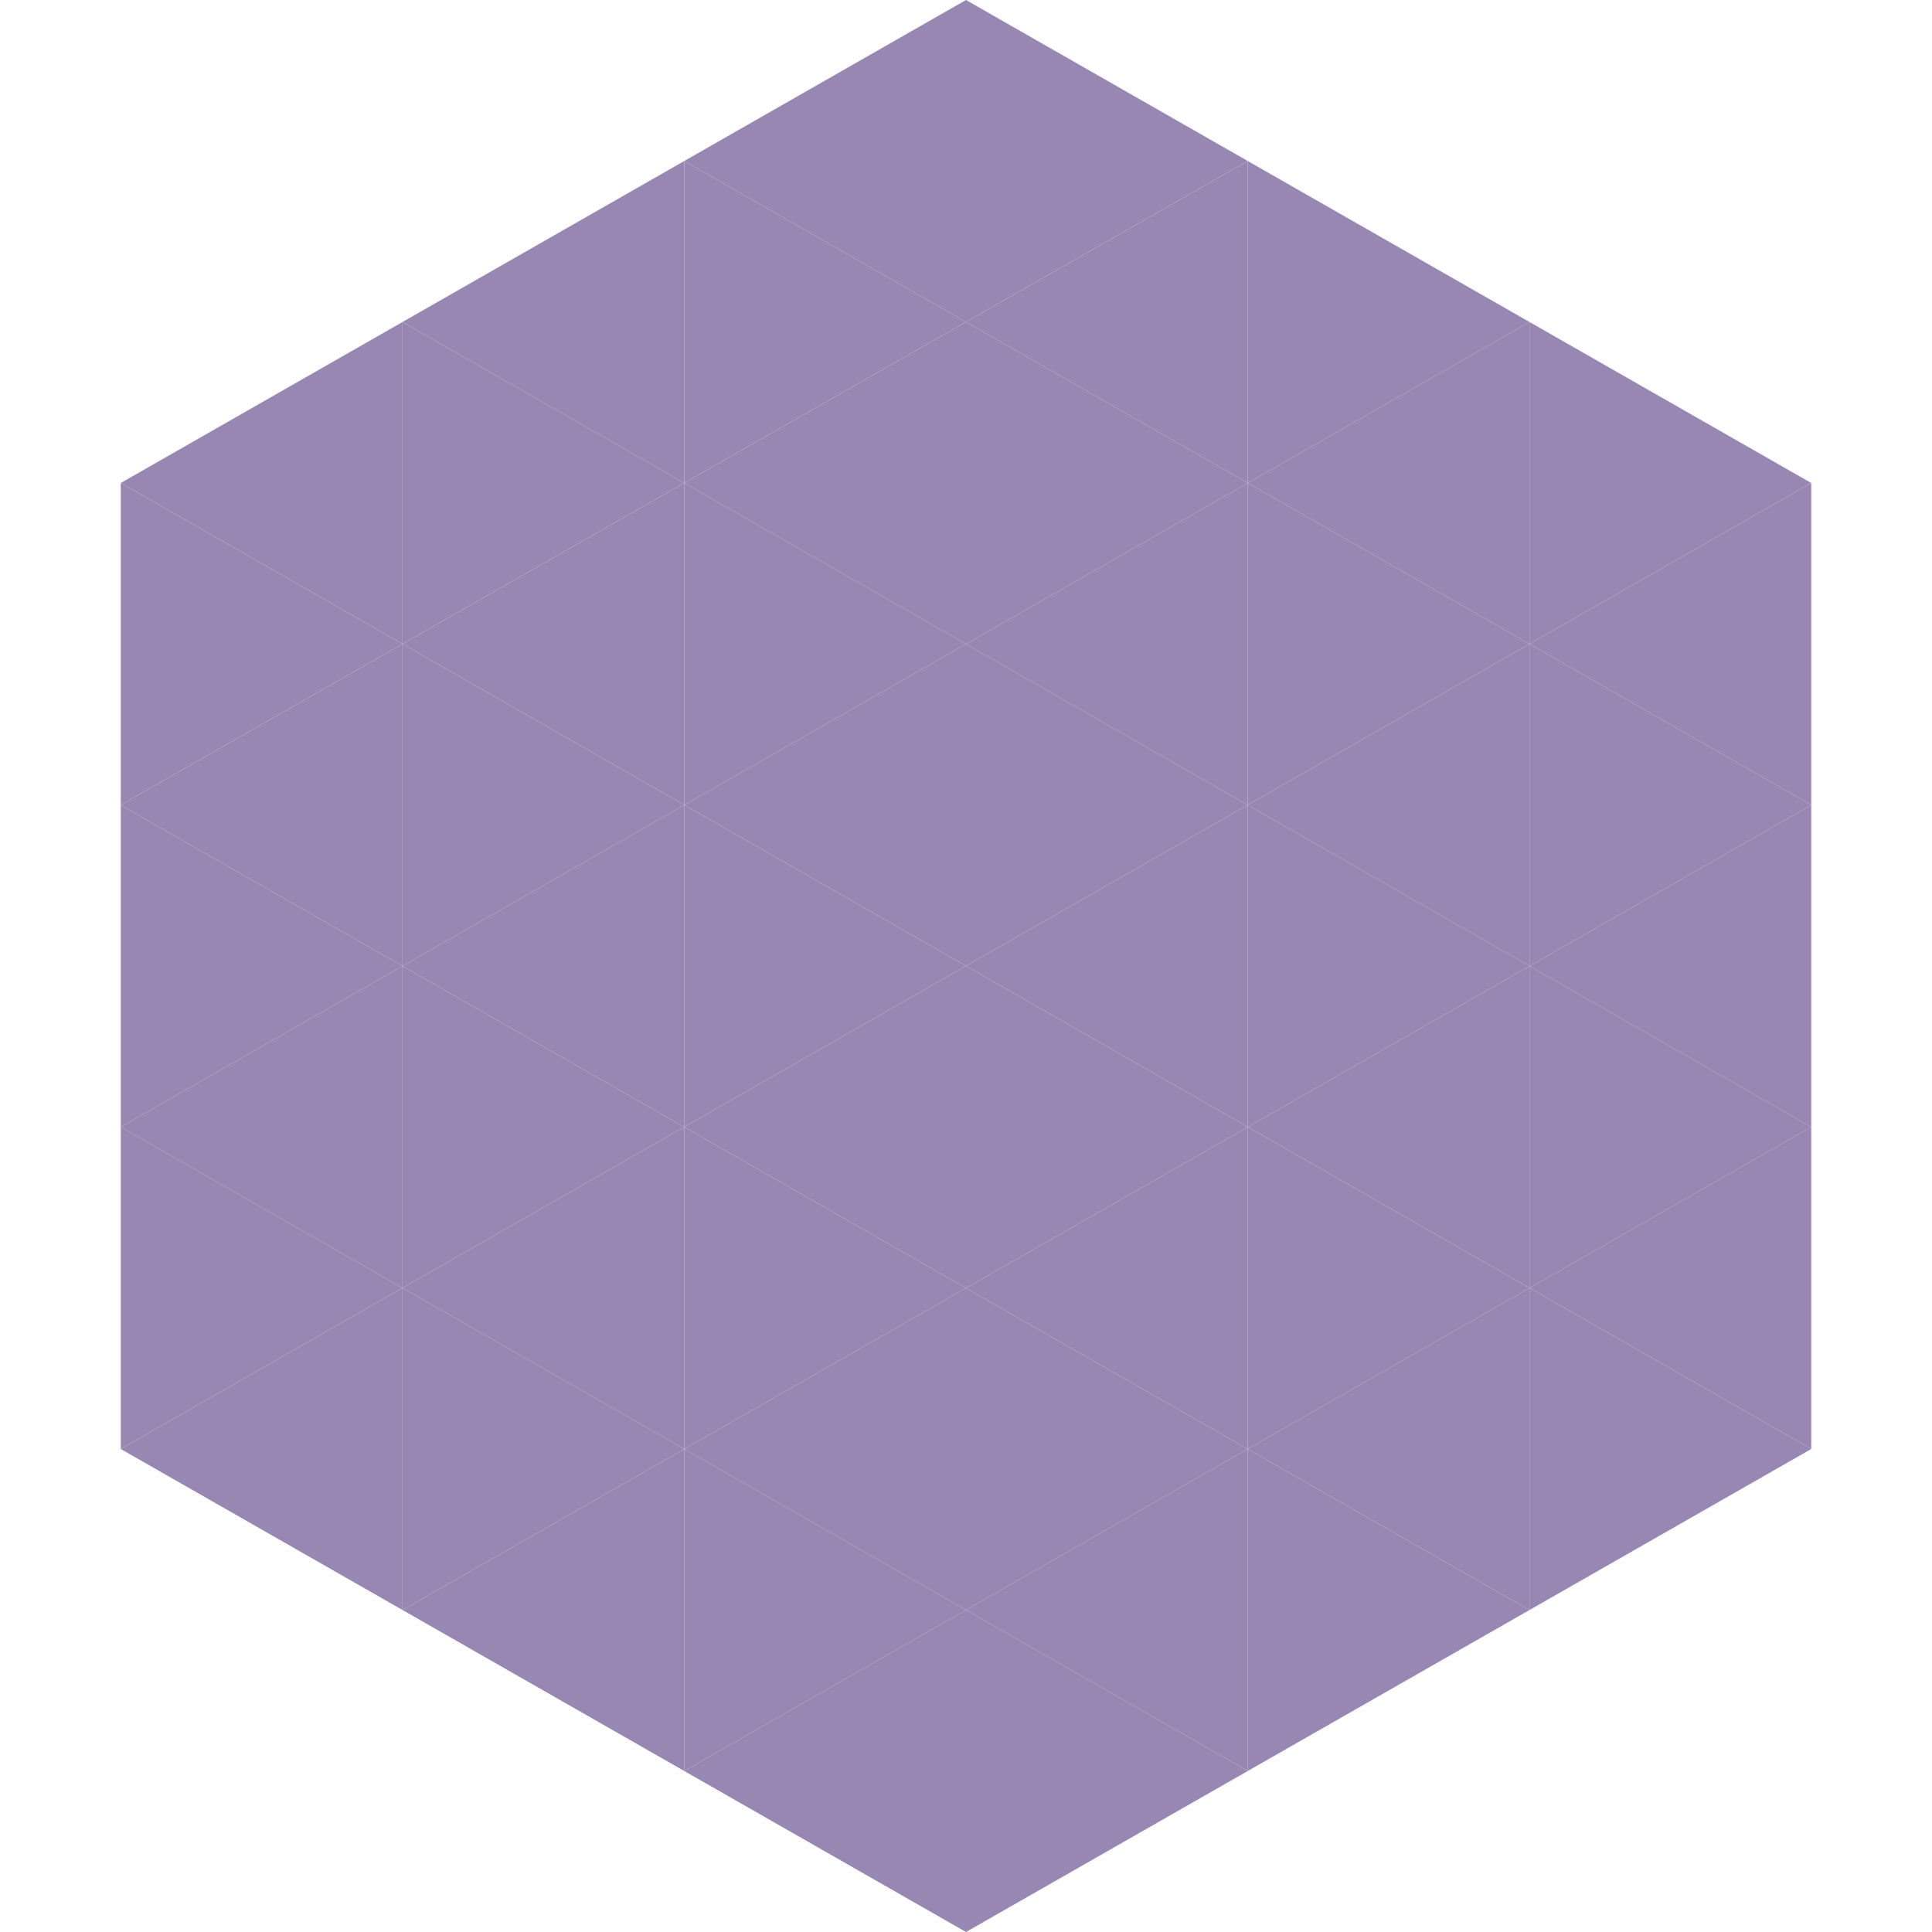
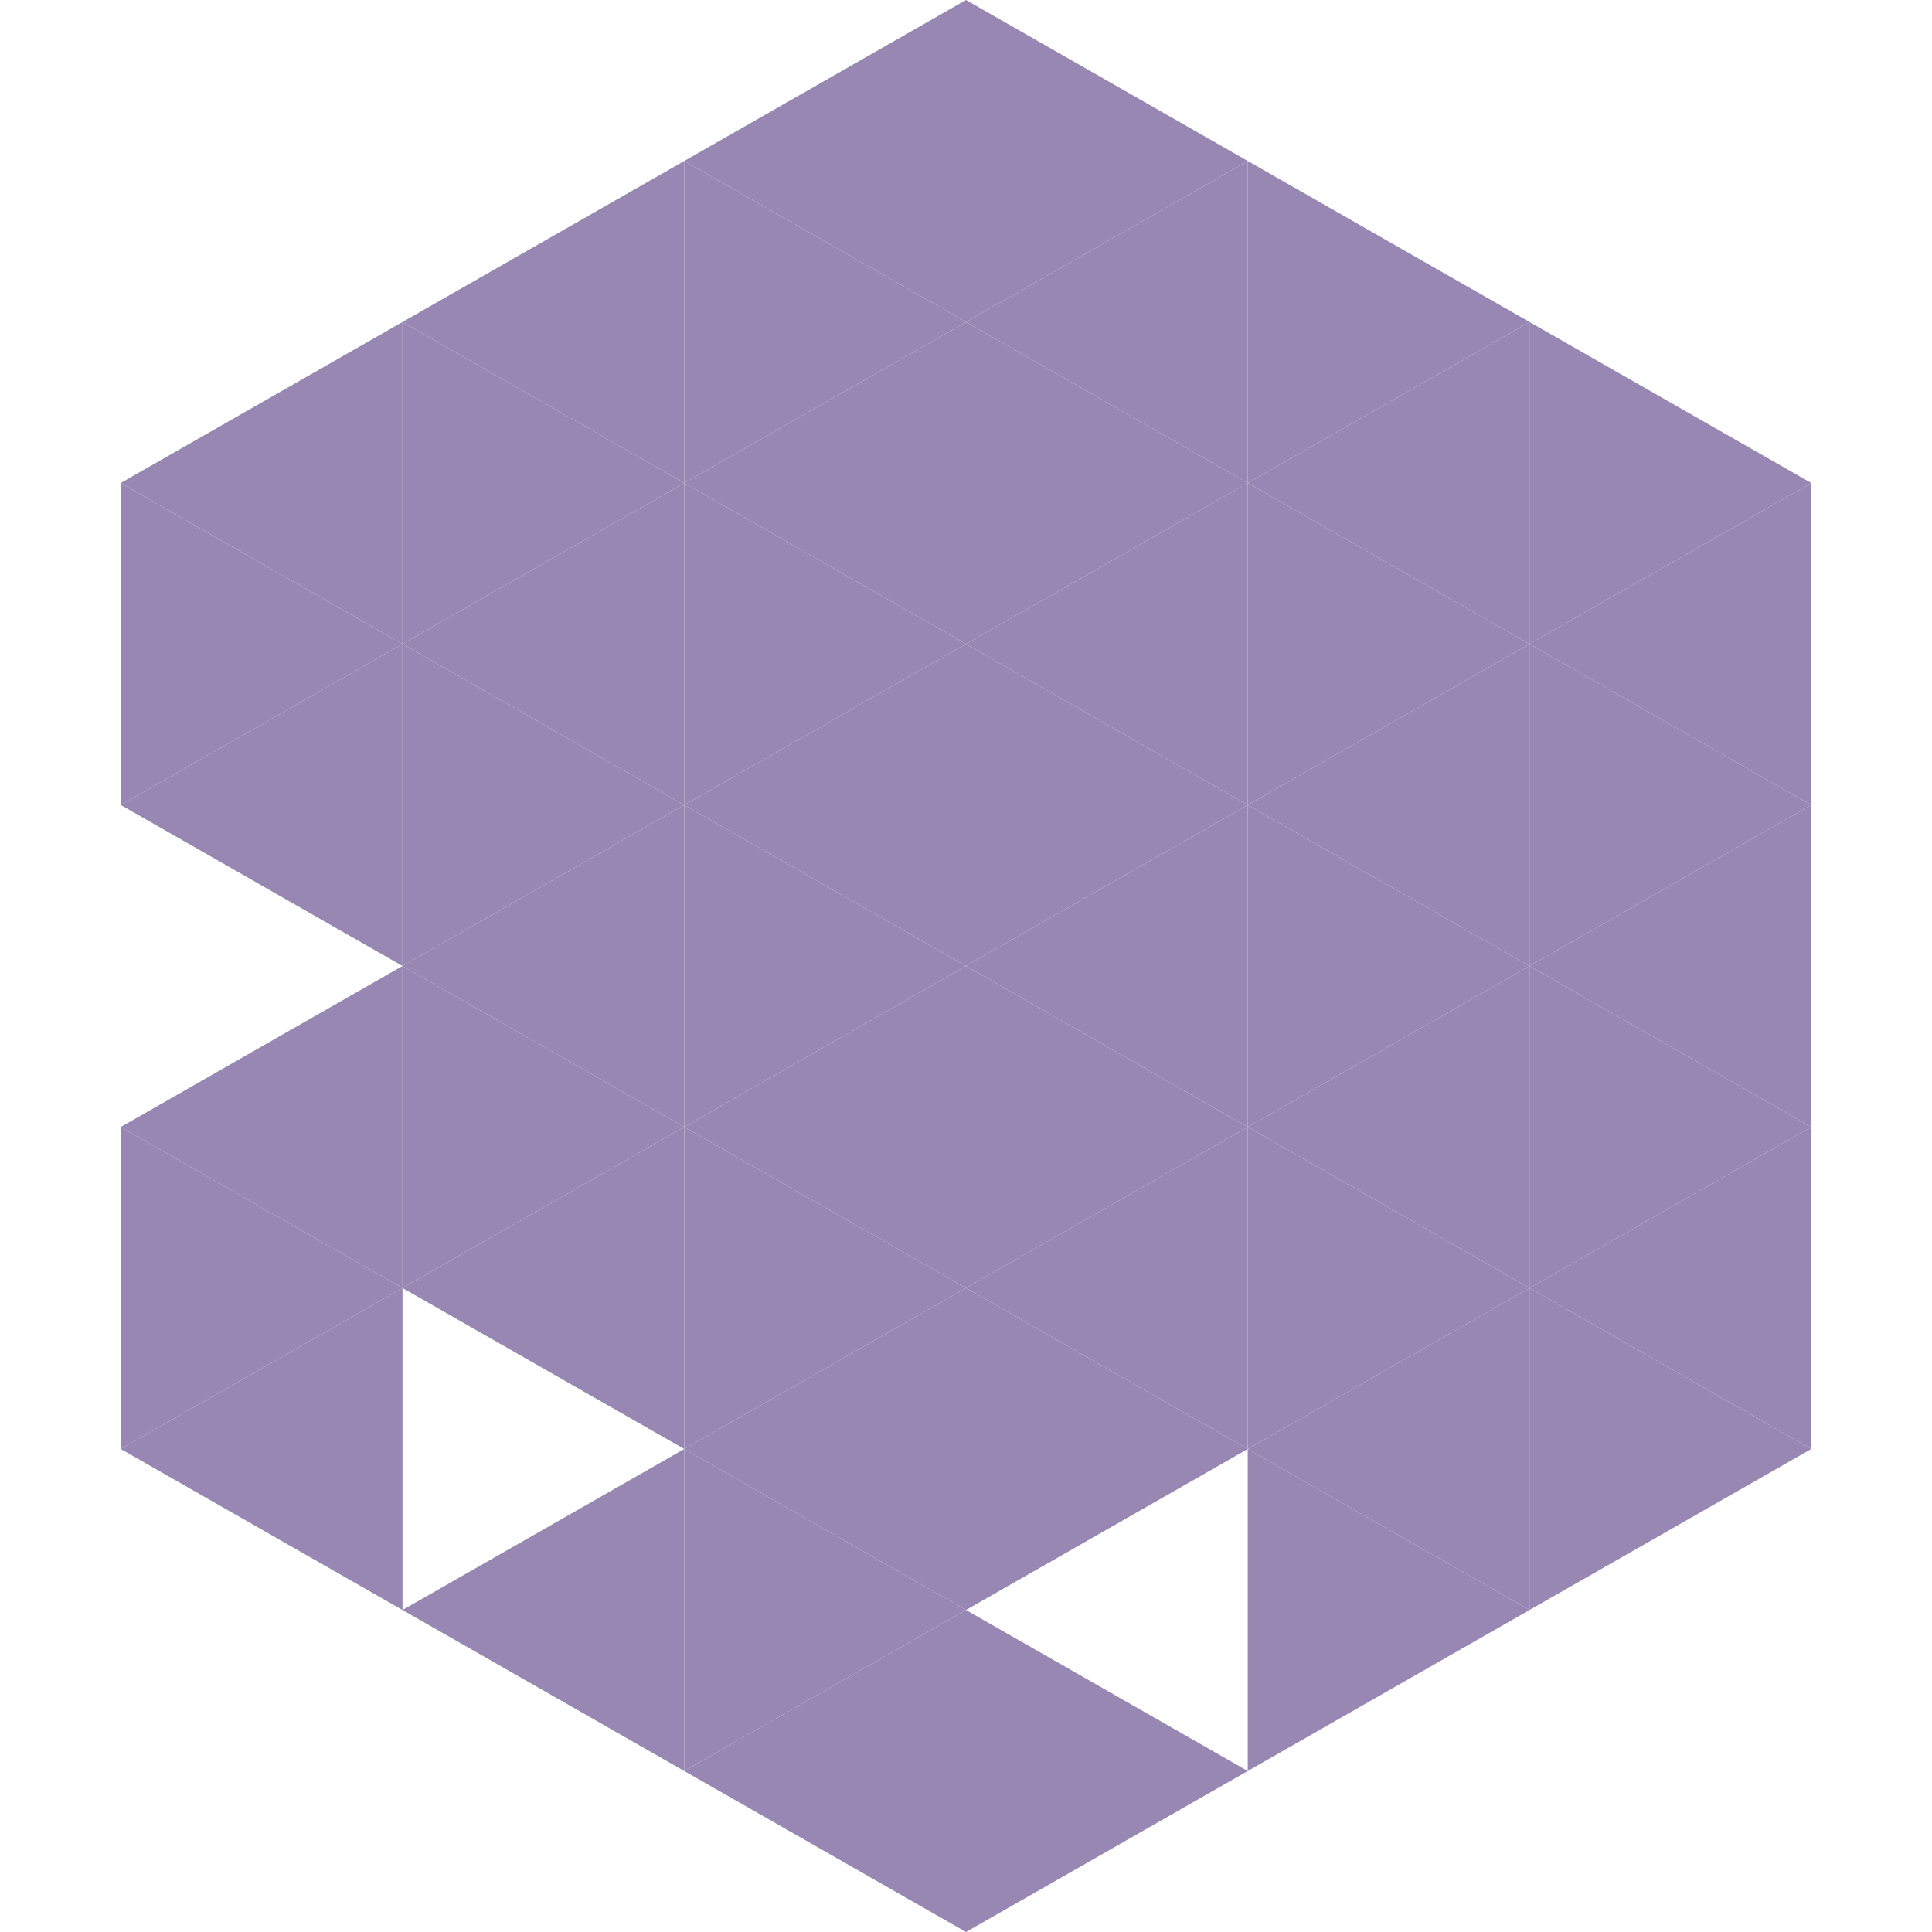
<svg xmlns="http://www.w3.org/2000/svg" width="240" height="240">
  <polygon points="50,40 15,60 50,80" style="fill:rgb(152,135,178)" />
  <polygon points="190,40 225,60 190,80" style="fill:rgb(152,135,178)" />
  <polygon points="15,60 50,80 15,100" style="fill:rgb(152,135,178)" />
  <polygon points="225,60 190,80 225,100" style="fill:rgb(152,135,178)" />
  <polygon points="50,80 15,100 50,120" style="fill:rgb(152,135,178)" />
  <polygon points="190,80 225,100 190,120" style="fill:rgb(152,135,178)" />
-   <polygon points="15,100 50,120 15,140" style="fill:rgb(152,135,178)" />
  <polygon points="225,100 190,120 225,140" style="fill:rgb(152,135,178)" />
  <polygon points="50,120 15,140 50,160" style="fill:rgb(152,135,178)" />
  <polygon points="190,120 225,140 190,160" style="fill:rgb(152,135,178)" />
  <polygon points="15,140 50,160 15,180" style="fill:rgb(152,135,178)" />
  <polygon points="225,140 190,160 225,180" style="fill:rgb(152,135,178)" />
  <polygon points="50,160 15,180 50,200" style="fill:rgb(152,135,178)" />
  <polygon points="190,160 225,180 190,200" style="fill:rgb(152,135,178)" />
  <polygon points="15,180 50,200 15,220" style="fill:rgb(255,255,255); fill-opacity:0" />
  <polygon points="225,180 190,200 225,220" style="fill:rgb(255,255,255); fill-opacity:0" />
  <polygon points="50,0 85,20 50,40" style="fill:rgb(255,255,255); fill-opacity:0" />
  <polygon points="190,0 155,20 190,40" style="fill:rgb(255,255,255); fill-opacity:0" />
  <polygon points="85,20 50,40 85,60" style="fill:rgb(152,135,178)" />
  <polygon points="155,20 190,40 155,60" style="fill:rgb(152,135,178)" />
  <polygon points="50,40 85,60 50,80" style="fill:rgb(152,135,178)" />
  <polygon points="190,40 155,60 190,80" style="fill:rgb(152,135,178)" />
  <polygon points="85,60 50,80 85,100" style="fill:rgb(152,135,178)" />
  <polygon points="155,60 190,80 155,100" style="fill:rgb(152,135,178)" />
  <polygon points="50,80 85,100 50,120" style="fill:rgb(152,135,178)" />
  <polygon points="190,80 155,100 190,120" style="fill:rgb(152,135,178)" />
  <polygon points="85,100 50,120 85,140" style="fill:rgb(152,135,178)" />
  <polygon points="155,100 190,120 155,140" style="fill:rgb(152,135,178)" />
  <polygon points="50,120 85,140 50,160" style="fill:rgb(152,135,178)" />
  <polygon points="190,120 155,140 190,160" style="fill:rgb(152,135,178)" />
  <polygon points="85,140 50,160 85,180" style="fill:rgb(152,135,178)" />
  <polygon points="155,140 190,160 155,180" style="fill:rgb(152,135,178)" />
-   <polygon points="50,160 85,180 50,200" style="fill:rgb(152,135,178)" />
  <polygon points="190,160 155,180 190,200" style="fill:rgb(152,135,178)" />
  <polygon points="85,180 50,200 85,220" style="fill:rgb(152,135,178)" />
  <polygon points="155,180 190,200 155,220" style="fill:rgb(152,135,178)" />
  <polygon points="120,0 85,20 120,40" style="fill:rgb(152,135,178)" />
  <polygon points="120,0 155,20 120,40" style="fill:rgb(152,135,178)" />
  <polygon points="85,20 120,40 85,60" style="fill:rgb(152,135,178)" />
  <polygon points="155,20 120,40 155,60" style="fill:rgb(152,135,178)" />
  <polygon points="120,40 85,60 120,80" style="fill:rgb(152,135,178)" />
  <polygon points="120,40 155,60 120,80" style="fill:rgb(152,135,178)" />
  <polygon points="85,60 120,80 85,100" style="fill:rgb(152,135,178)" />
  <polygon points="155,60 120,80 155,100" style="fill:rgb(152,135,178)" />
  <polygon points="120,80 85,100 120,120" style="fill:rgb(152,135,178)" />
  <polygon points="120,80 155,100 120,120" style="fill:rgb(152,135,178)" />
  <polygon points="85,100 120,120 85,140" style="fill:rgb(152,135,178)" />
  <polygon points="155,100 120,120 155,140" style="fill:rgb(152,135,178)" />
  <polygon points="120,120 85,140 120,160" style="fill:rgb(152,135,178)" />
  <polygon points="120,120 155,140 120,160" style="fill:rgb(152,135,178)" />
  <polygon points="85,140 120,160 85,180" style="fill:rgb(152,135,178)" />
  <polygon points="155,140 120,160 155,180" style="fill:rgb(152,135,178)" />
  <polygon points="120,160 85,180 120,200" style="fill:rgb(152,135,178)" />
  <polygon points="120,160 155,180 120,200" style="fill:rgb(152,135,178)" />
  <polygon points="85,180 120,200 85,220" style="fill:rgb(152,135,178)" />
-   <polygon points="155,180 120,200 155,220" style="fill:rgb(152,135,178)" />
  <polygon points="120,200 85,220 120,240" style="fill:rgb(152,135,178)" />
  <polygon points="120,200 155,220 120,240" style="fill:rgb(152,135,178)" />
  <polygon points="85,220 120,240 85,260" style="fill:rgb(255,255,255); fill-opacity:0" />
-   <polygon points="155,220 120,240 155,260" style="fill:rgb(255,255,255); fill-opacity:0" />
</svg>